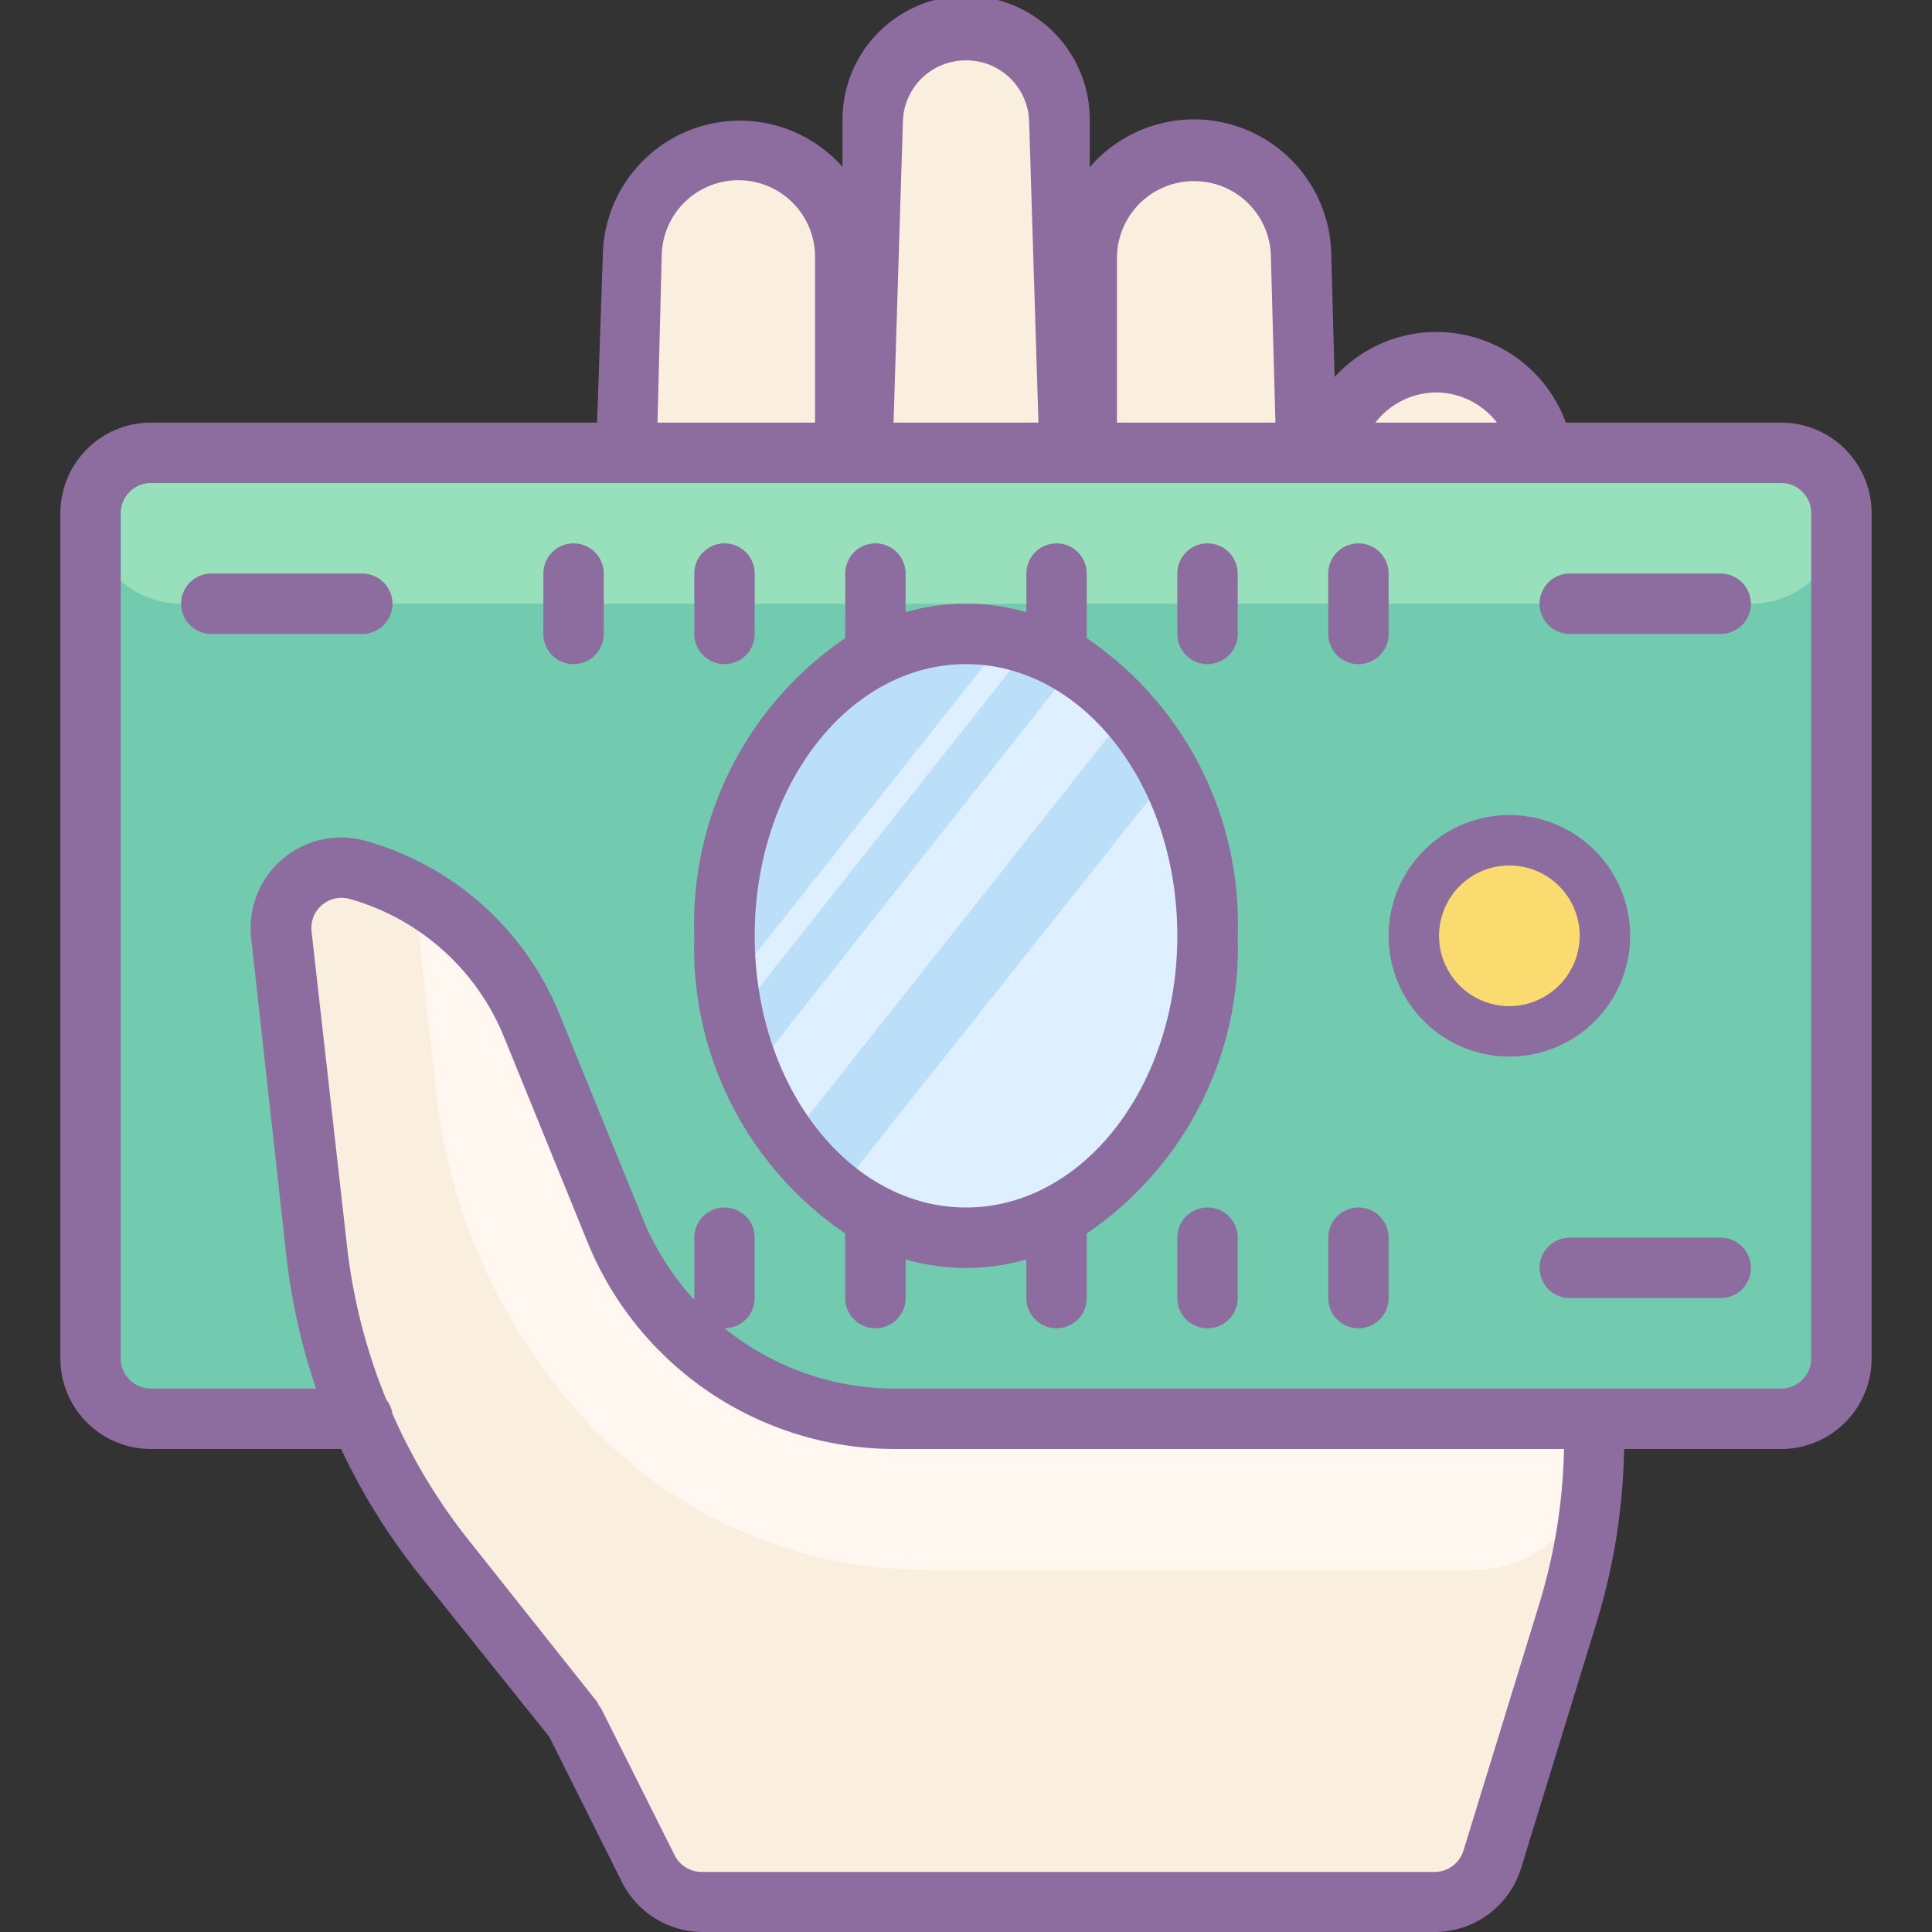
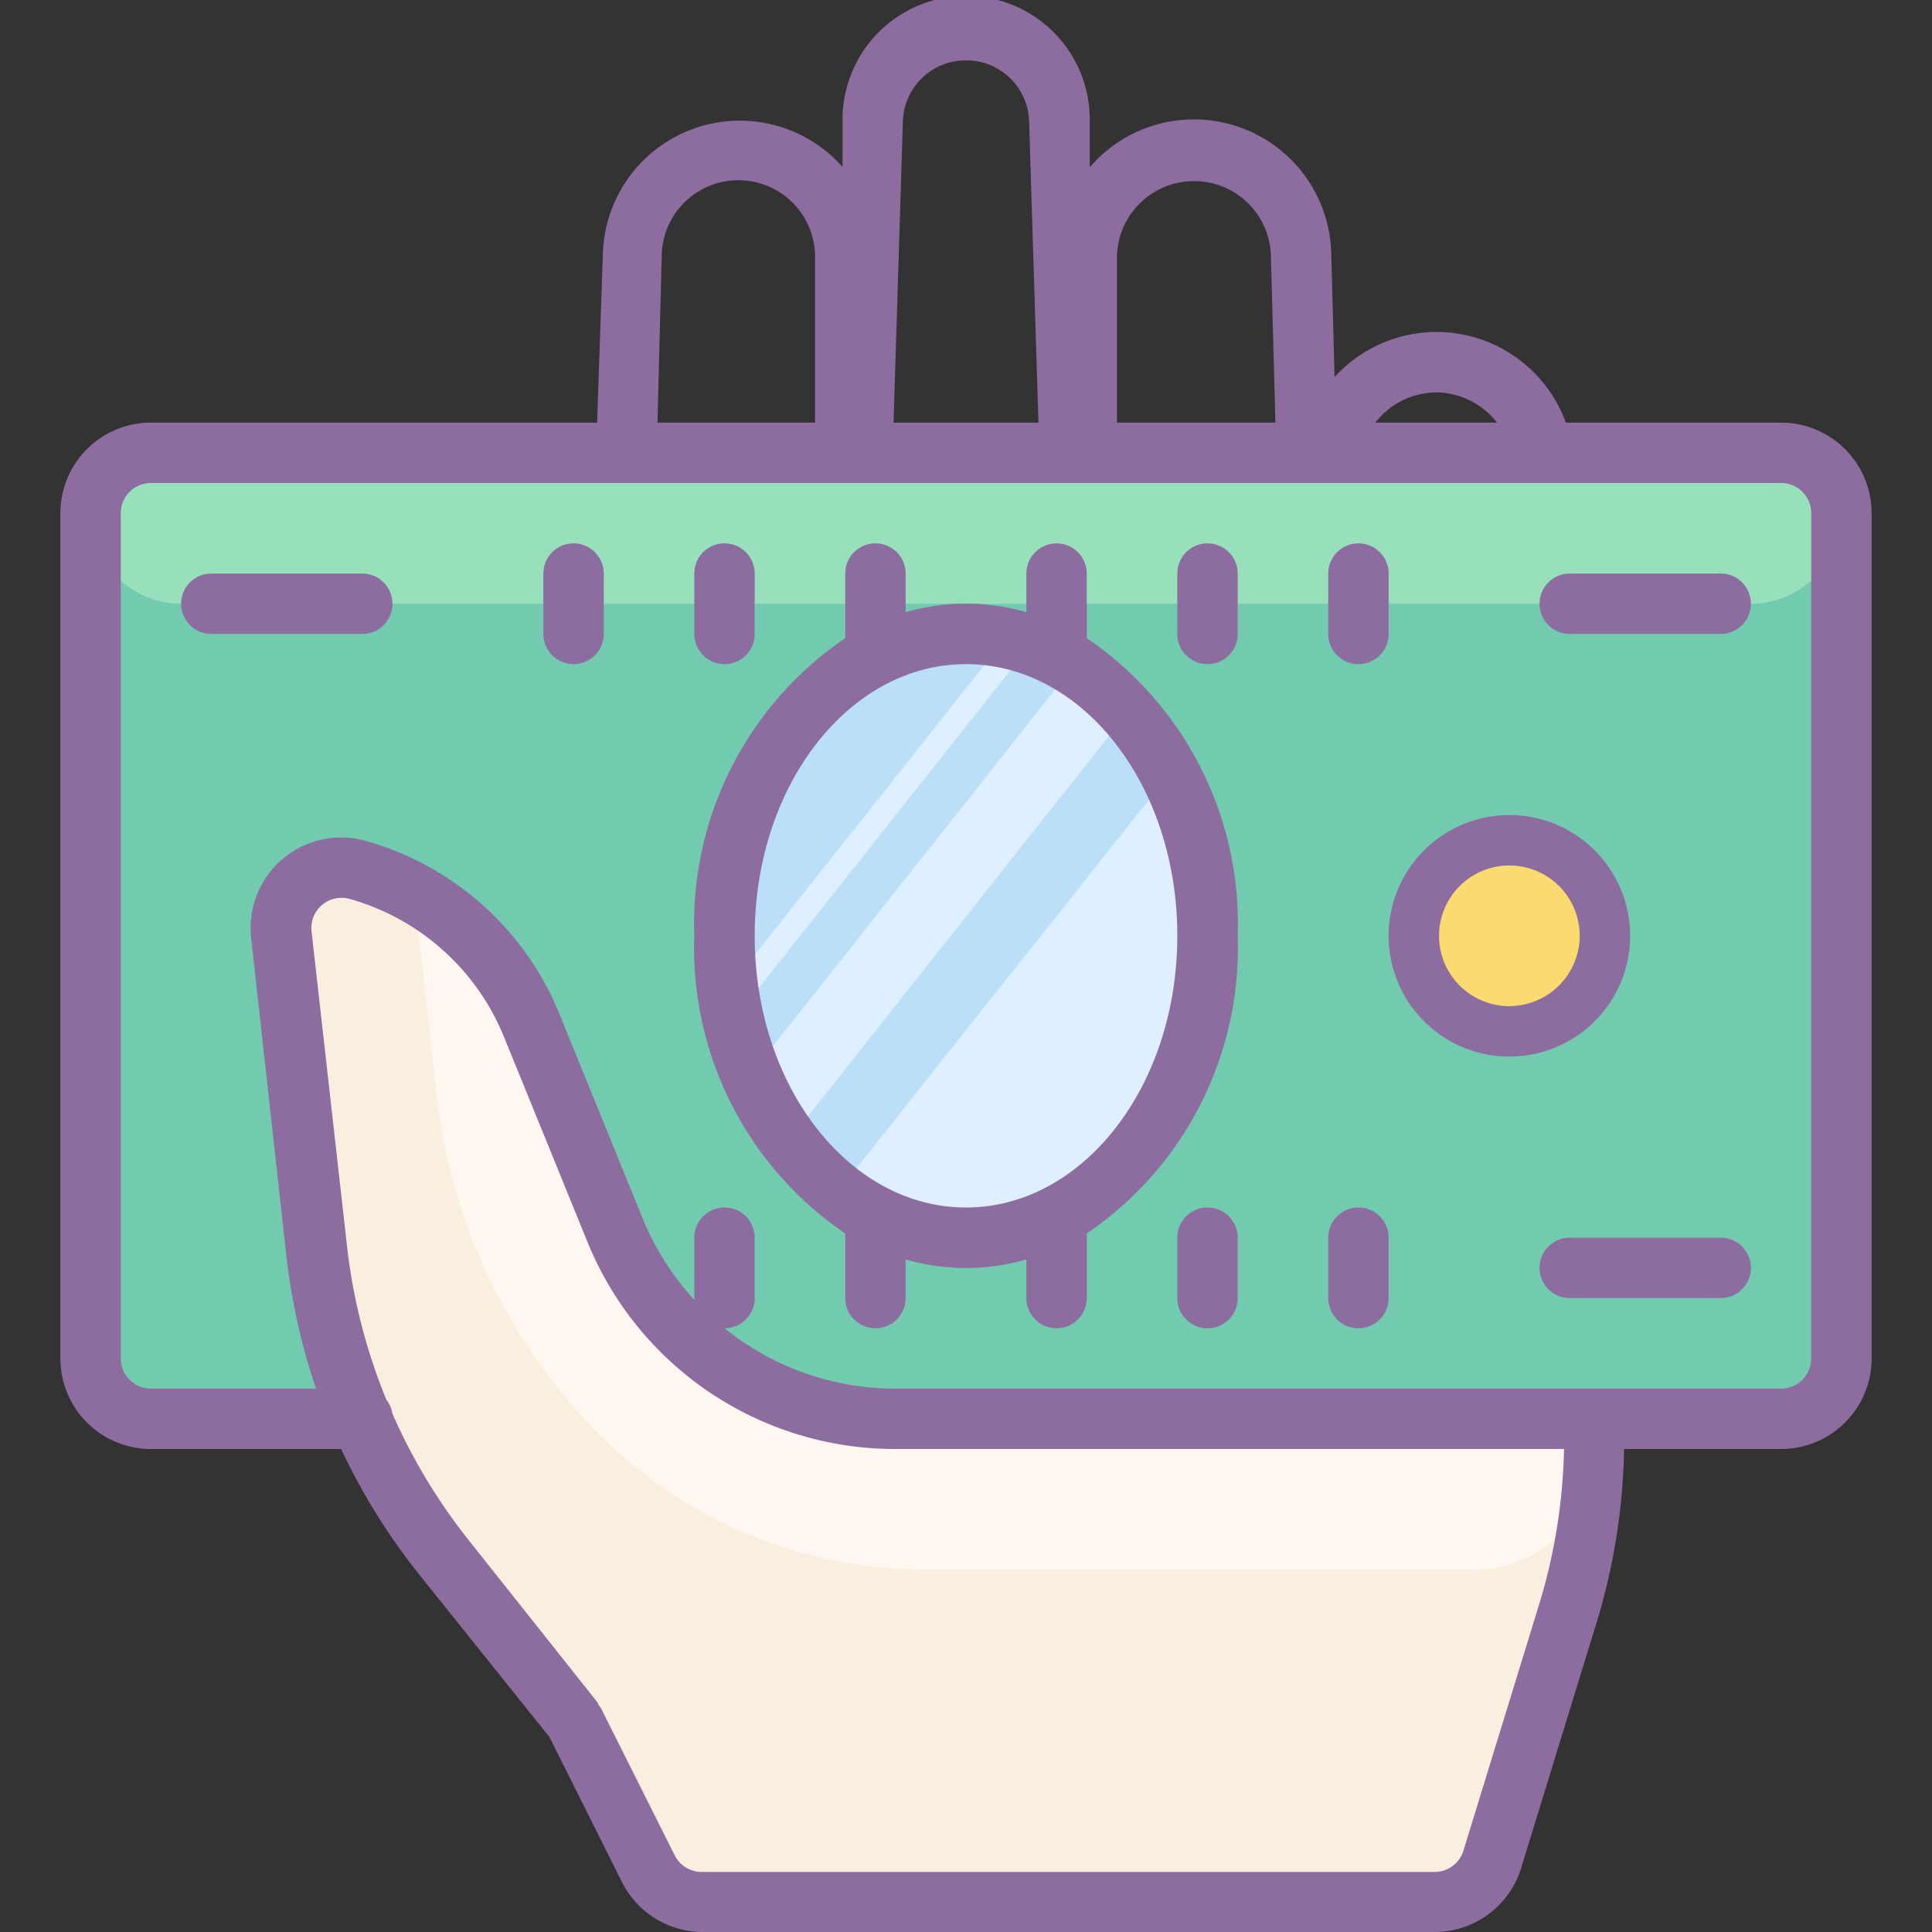
<svg xmlns="http://www.w3.org/2000/svg" viewBox="0 0 64 64">
  <rect x="0" y="0" width="64" height="64" fill="#333333" stroke="none" />
-   <path fill="#faefde" d="M24.5 5A3.5 3.5 0 0128 8.5V15h-7V8.5A3.5 3.5 0 0124.5 5zm7-4A3.5 3.5 0 0135 4.5V15h-7V4.5A3.5 3.5 0 0131.5 1zm8 4A3.5 3.5 0 0143 8.5V15h-7V8.5A3.5 3.5 0 0139.5 5zM44 15.5a3.5 3.5 0 013.5-3.5 3.5 3.5 0 013.5 3.5z" />
  <rect width="58" height="31.92" x="3" y="15.08" fill="#72caaf" rx="2" ry="2" />
  <path fill="#fadb6f" d="M50 28.04a3 3 0 100 6 3 3 0 100-6z" />
  <path fill="#bbdef9" d="M32 21a8 10 0 100 20 8 10 0 100-20z" />
  <path fill="#def0ff" d="M32 41c4.42 0 8-4.48 8-10a11.82 11.82 0 00-1.26-5.36l-11 13.85A6.83 6.83 0 0032 41zm-5.87-3.22l11.23-14.19a8.21 8.21 0 00-1.79-1.53l-10.68 13.5a10.34 10.34 0 001.24 2.22zm-1.81-4.02l9.81-12.39a6.6 6.6 0 00-.82-.22l-9.18 11.58c.05.35.11.69.19 1.03z" />
  <path fill="#97e0bb" d="M5 15h54a2 2 0 012 2 3 3 0 01-3 3H6a3 3 0 01-3-3 2 2 0 012-2z" />
  <path fill="#faefde" d="M25.93 46.51L21 41l-6-10-5-2 1 15 5 9 5.93 9.92h26.99l4-15.94-26.99-.47z" />
  <path fill="#fff7f0" d="M27 47l-6-5-3-9-4.31-3.76.77 7a19 19 0 001.31 5.14 1 1 0 01.2.46A19 19 0 0018.51 46a15.34 15.34 0 0012.13 6h18.19a4 4 0 003.83-2.85c.31-1 .6-2 .63-2.15z" />
  <path fill="#8d6c9f" d="M59 14h-7.13a4.56 4.56 0 00-7.66-1.51l-.11-4.07a4.55 4.55 0 00-8-2.88V3.96a4.09 4.09 0 00-8.19 0v1.57a4.54 4.54 0 00-7.94 2.9L19.78 14H5a3 3 0 00-3 3v28a3 3 0 003 3h6.3a21 21 0 002.7 4.3l4.2 5.24 2.4 4.8A3 3 0 0023.24 64h24.28a3 3 0 002.87-2.12l2.52-8.2A20.82 20.82 0 0053.8 48H59a3 3 0 003-3V17a3 3 0 00-3-3zm-11.41-1a2.57 2.57 0 012 1h-4.03a2.57 2.57 0 012.03-1zm-8-7a2.54 2.54 0 012.51 2.48l.15 5.52H37V8.55A2.55 2.55 0 0139.55 6zM32 2a2.08 2.08 0 012.09 2l.31 10h-4.8l.31-10A2.08 2.08 0 0132 2zM21.92 8.48a2.54 2.54 0 015.08.06V14h-5.22zM51 53.1l-2.52 8.2a1 1 0 01-1 .71H23.24a1 1 0 01-.89-.55l-2.45-4.89a.57.57 0 01-.11-.18L15.51 51A19 19 0 0113 46.83a1 1 0 00-.2-.46 19 19 0 01-1.31-5.14l-1.17-10.38a1 1 0 011.27-1.07 7.8 7.8 0 015.11 4.58l2.76 6.78A11 11 0 0029.64 48h22.17a18.8 18.8 0 01-.81 5.1zm9-8.1a1 1 0 01-1 1H29.64A9 9 0 0124 44a1 1 0 001-1v-2a1 1 0 00-2 0v2.06a9 9 0 01-1.7-2.67l-2.76-6.78a9.79 9.79 0 00-6.41-5.75 3 3 0 00-3.81 3.21l1.15 10.38a21 21 0 001 4.55H5a1 1 0 01-1-1V17a1 1 0 011-1h54a1 1 0 011 1z" />
  <path fill="#8d6c9f" d="M19 18a1 1 0 00-1 1v2a1 1 0 002 0v-2a1 1 0 00-1-1zm5 4a1 1 0 001-1v-2a1 1 0 00-2 0v2a1 1 0 001 1zm16-4a1 1 0 00-1 1v2a1 1 0 002 0v-2a1 1 0 00-1-1zm5 4a1 1 0 001-1v-2a1 1 0 00-2 0v2a1 1 0 001 1zm-5 18a1 1 0 00-1 1v2a1 1 0 002 0v-2a1 1 0 00-1-1zm5 0a1 1 0 00-1 1v2a1 1 0 002 0v-2a1 1 0 00-1-1zM12 19H7a1 1 0 000 2h5a1 1 0 000-2zm45 22h-5a1 1 0 000 2h5a1 1 0 000-2zm0-22h-5a1 1 0 000 2h5a1 1 0 000-2zm-21 2.14a.94.94 0 000-.14v-2a1 1 0 00-2 0v1.28a7.2 7.2 0 00-4 0V19a1 1 0 00-2 0v2a.94.94 0 000 .14A11.43 11.43 0 0023 31a11.43 11.43 0 005 9.86.94.94 0 000 .14v2a1 1 0 002 0v-1.28a7.2 7.2 0 004 0V43a1 1 0 002 0v-2a.94.94 0 000-.14A11.43 11.43 0 0041 31a11.43 11.43 0 00-5-9.86zM32 40c-3.86 0-7-4-7-9s3.14-9 7-9 7 4 7 9-3.14 9-7 9zm22-9a4 4 0 10-4 4 4 4 0 004-4zm-4 2.33A2.33 2.33 0 1152.33 31 2.34 2.34 0 0150 33.33z" />
</svg>